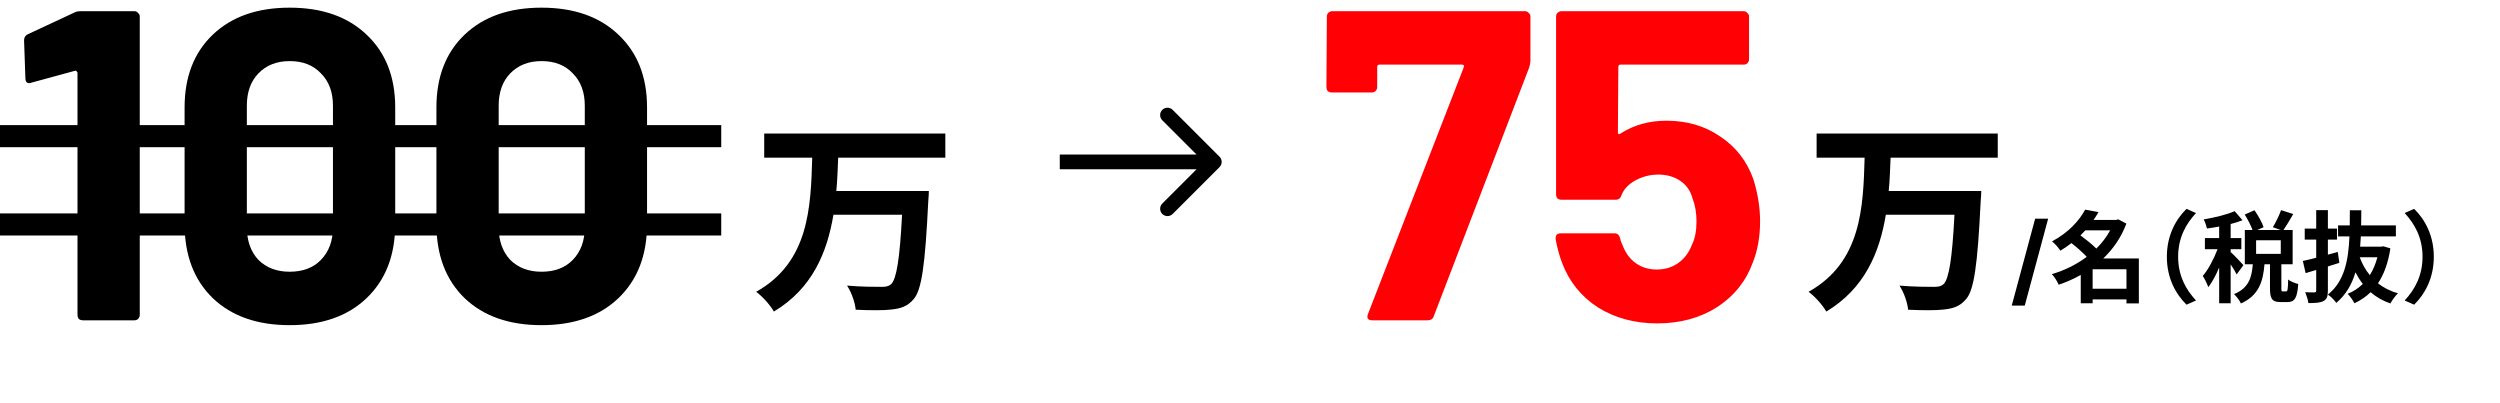
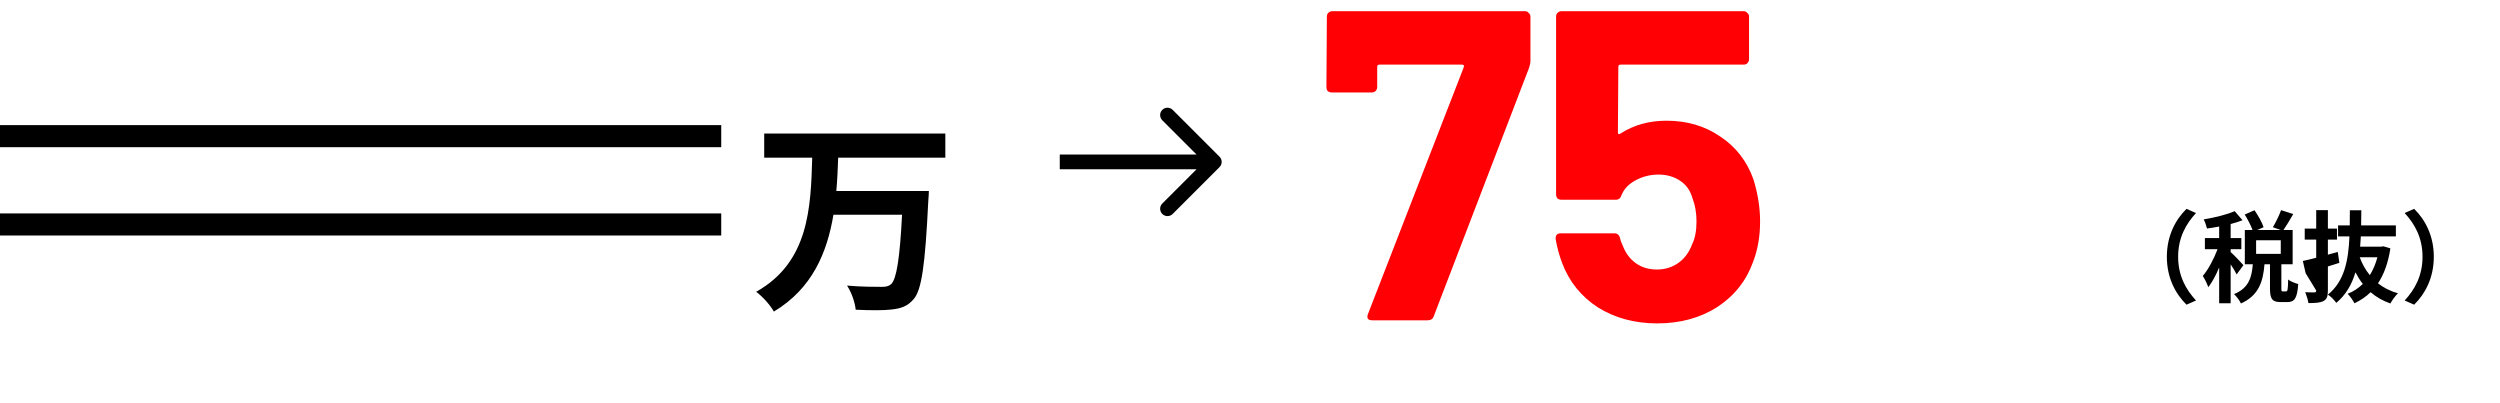
<svg xmlns="http://www.w3.org/2000/svg" width="601" height="97" viewBox="0 0 601 97" fill="none">
-   <path d="M480.258 37.897H454.498C454.399 40.523 454.3 43.247 454.053 45.922H476.295C476.295 45.922 476.246 47.805 476.147 48.548C475.404 63.756 474.561 69.75 472.629 71.93C471.143 73.664 469.558 74.159 467.329 74.407C465.397 74.654 461.979 74.605 458.709 74.456C458.561 72.772 457.718 70.295 456.629 68.66C460.047 68.958 463.415 68.958 464.901 68.958C465.942 68.958 466.586 68.859 467.23 68.314C468.518 67.075 469.31 62.22 469.855 51.619H453.359C451.823 60.784 448.257 69.354 439.042 74.902C438.151 73.317 436.318 71.286 434.782 70.147C447.513 63.013 447.91 49.836 448.257 37.897H436.714V32.101H480.258V37.897Z" fill="black" />
-   <path d="M492.375 52.573L486.75 73.471H483.623L489.248 52.573H492.375ZM503.068 69.406H511.204V64.726H503.068V69.406ZM507.292 55.366H501.316C500.932 55.774 500.548 56.182 500.14 56.59C501.412 57.526 502.948 58.726 503.956 59.758C505.3 58.438 506.428 56.95 507.292 55.366ZM514.18 62.134V72.934H511.204V71.974H503.068V72.91H500.212V66.094C498.532 67.054 496.732 67.822 494.908 68.446C494.572 67.654 493.852 66.478 493.252 65.902C496.252 65.038 499.156 63.598 501.652 61.75C500.692 60.694 499.252 59.446 497.98 58.438C497.164 59.086 496.276 59.686 495.316 60.262C494.884 59.566 493.948 58.51 493.3 58.03C497.236 55.942 499.876 53.014 501.268 50.398L504.484 50.998C504.124 51.622 503.716 52.246 503.284 52.87H508.732L509.212 52.726L511.18 53.758C509.956 57.046 508.012 59.854 505.612 62.134H514.18Z" fill="black" />
-   <path d="M520.912 61.726C520.912 56.59 523.048 52.75 525.64 50.206L527.92 51.214C525.52 53.806 523.624 57.118 523.624 61.726C523.624 66.334 525.52 69.646 527.92 72.238L525.64 73.246C523.048 70.702 520.912 66.862 520.912 61.726ZM539.32 63.742L537.688 65.974C537.4 65.35 536.824 64.414 536.248 63.55V72.91H533.488V64.294C532.72 66.142 531.808 67.846 530.872 69.046C530.608 68.23 530.008 67.054 529.552 66.334C530.896 64.774 532.216 62.23 533.104 59.902H530.056V57.238H533.488V54.454C532.48 54.646 531.496 54.814 530.56 54.934C530.416 54.286 530.08 53.326 529.768 52.75C532.408 52.294 535.36 51.598 537.208 50.758L539.104 52.942C538.24 53.278 537.28 53.59 536.248 53.854V57.238H538.816V59.902H536.248V60.598C536.896 61.126 538.864 63.214 539.32 63.742ZM548.296 61.03V57.766H542.368V61.03H548.296ZM548.8 70.054H549.568C549.928 70.054 550.024 69.694 550.072 67.198C550.6 67.63 551.776 68.11 552.496 68.278C552.256 71.71 551.608 72.622 549.88 72.622H548.296C546.16 72.622 545.704 71.782 545.704 69.286V63.526H544.384C544.048 67.654 543.04 71.014 538.72 72.958C538.432 72.262 537.64 71.254 537.064 70.702C540.64 69.238 541.312 66.67 541.576 63.526H539.656V55.294H541.504C541.12 54.214 540.352 52.726 539.632 51.574L541.984 50.542C542.848 51.814 543.808 53.47 544.168 54.622L542.632 55.294H548.272L546.4 54.622C547.072 53.494 547.936 51.766 548.368 50.518L551.296 51.454C550.504 52.846 549.64 54.286 548.944 55.294H551.152V63.526H548.44V69.262C548.44 69.982 548.488 70.054 548.8 70.054ZM559.624 64.054V69.814C559.624 71.23 559.384 71.926 558.592 72.358C557.776 72.79 556.648 72.862 554.944 72.862C554.848 72.142 554.488 70.99 554.176 70.246C555.088 70.294 556.072 70.294 556.384 70.294C556.696 70.27 556.816 70.174 556.816 69.838V64.894L554.272 65.662L553.6 62.734C554.512 62.542 555.616 62.278 556.816 61.966V57.598H554.056V54.958H556.816V50.518H559.624V54.958H561.808V57.598H559.624V61.222C560.416 61.006 561.208 60.79 562 60.574L562.384 63.19C561.472 63.478 560.536 63.766 559.624 64.054ZM571.528 61.846H567.28C567.856 63.43 568.672 64.894 569.704 66.142C570.496 64.894 571.096 63.454 571.528 61.846ZM572.944 59.206L574.648 59.71C574.12 63.19 573.112 65.926 571.672 68.11C573.016 69.166 574.6 69.982 576.472 70.51C575.848 71.086 575.056 72.19 574.648 72.958C572.8 72.31 571.216 71.398 569.896 70.246C568.768 71.35 567.472 72.214 566.008 72.91C565.648 72.214 564.928 71.158 564.376 70.63C565.744 70.102 566.968 69.286 568.024 68.254C567.352 67.414 566.776 66.478 566.248 65.47C565.384 68.374 563.944 70.894 561.64 72.814C561.208 72.166 560.344 71.278 559.624 70.822C563.632 67.63 564.568 62.518 564.808 56.83H562.072V54.19H564.88C564.904 52.99 564.904 51.766 564.904 50.542H567.664C567.664 51.766 567.64 52.99 567.616 54.19H575.968V56.83H567.544C567.496 57.67 567.448 58.486 567.376 59.302H572.464L572.944 59.206ZM585.088 61.726C585.088 66.862 582.952 70.702 580.36 73.246L578.08 72.238C580.48 69.646 582.376 66.334 582.376 61.726C582.376 57.118 580.48 53.806 578.08 51.214L580.36 50.206C582.952 52.75 585.088 56.59 585.088 61.726Z" fill="black" />
+   <path d="M520.912 61.726C520.912 56.59 523.048 52.75 525.64 50.206L527.92 51.214C525.52 53.806 523.624 57.118 523.624 61.726C523.624 66.334 525.52 69.646 527.92 72.238L525.64 73.246C523.048 70.702 520.912 66.862 520.912 61.726ZM539.32 63.742L537.688 65.974C537.4 65.35 536.824 64.414 536.248 63.55V72.91H533.488V64.294C532.72 66.142 531.808 67.846 530.872 69.046C530.608 68.23 530.008 67.054 529.552 66.334C530.896 64.774 532.216 62.23 533.104 59.902H530.056V57.238H533.488V54.454C532.48 54.646 531.496 54.814 530.56 54.934C530.416 54.286 530.08 53.326 529.768 52.75C532.408 52.294 535.36 51.598 537.208 50.758L539.104 52.942C538.24 53.278 537.28 53.59 536.248 53.854V57.238H538.816V59.902H536.248V60.598C536.896 61.126 538.864 63.214 539.32 63.742ZM548.296 61.03V57.766H542.368V61.03H548.296ZM548.8 70.054H549.568C549.928 70.054 550.024 69.694 550.072 67.198C550.6 67.63 551.776 68.11 552.496 68.278C552.256 71.71 551.608 72.622 549.88 72.622H548.296C546.16 72.622 545.704 71.782 545.704 69.286V63.526H544.384C544.048 67.654 543.04 71.014 538.72 72.958C538.432 72.262 537.64 71.254 537.064 70.702C540.64 69.238 541.312 66.67 541.576 63.526H539.656V55.294H541.504C541.12 54.214 540.352 52.726 539.632 51.574L541.984 50.542C542.848 51.814 543.808 53.47 544.168 54.622L542.632 55.294H548.272L546.4 54.622C547.072 53.494 547.936 51.766 548.368 50.518L551.296 51.454C550.504 52.846 549.64 54.286 548.944 55.294H551.152V63.526H548.44V69.262C548.44 69.982 548.488 70.054 548.8 70.054ZM559.624 64.054V69.814C559.624 71.23 559.384 71.926 558.592 72.358C557.776 72.79 556.648 72.862 554.944 72.862C554.848 72.142 554.488 70.99 554.176 70.246C555.088 70.294 556.072 70.294 556.384 70.294C556.696 70.27 556.816 70.174 556.816 69.838L554.272 65.662L553.6 62.734C554.512 62.542 555.616 62.278 556.816 61.966V57.598H554.056V54.958H556.816V50.518H559.624V54.958H561.808V57.598H559.624V61.222C560.416 61.006 561.208 60.79 562 60.574L562.384 63.19C561.472 63.478 560.536 63.766 559.624 64.054ZM571.528 61.846H567.28C567.856 63.43 568.672 64.894 569.704 66.142C570.496 64.894 571.096 63.454 571.528 61.846ZM572.944 59.206L574.648 59.71C574.12 63.19 573.112 65.926 571.672 68.11C573.016 69.166 574.6 69.982 576.472 70.51C575.848 71.086 575.056 72.19 574.648 72.958C572.8 72.31 571.216 71.398 569.896 70.246C568.768 71.35 567.472 72.214 566.008 72.91C565.648 72.214 564.928 71.158 564.376 70.63C565.744 70.102 566.968 69.286 568.024 68.254C567.352 67.414 566.776 66.478 566.248 65.47C565.384 68.374 563.944 70.894 561.64 72.814C561.208 72.166 560.344 71.278 559.624 70.822C563.632 67.63 564.568 62.518 564.808 56.83H562.072V54.19H564.88C564.904 52.99 564.904 51.766 564.904 50.542H567.664C567.664 51.766 567.64 52.99 567.616 54.19H575.968V56.83H567.544C567.496 57.67 567.448 58.486 567.376 59.302H572.464L572.944 59.206ZM585.088 61.726C585.088 66.862 582.952 70.702 580.36 73.246L578.08 72.238C580.48 69.646 582.376 66.334 582.376 61.726C582.376 57.118 580.48 53.806 578.08 51.214L580.36 50.206C582.952 52.75 585.088 56.59 585.088 61.726Z" fill="black" />
  <path d="M227.258 37.897H201.498C201.399 40.523 201.3 43.247 201.053 45.922H223.295C223.295 45.922 223.246 47.805 223.147 48.548C222.404 63.756 221.561 69.75 219.629 71.93C218.143 73.664 216.558 74.159 214.329 74.407C212.397 74.654 208.979 74.605 205.709 74.456C205.561 72.772 204.718 70.295 203.629 68.66C207.047 68.958 210.415 68.958 211.901 68.958C212.942 68.958 213.586 68.859 214.23 68.314C215.518 67.075 216.31 62.22 216.855 51.619H200.359C198.823 60.784 195.257 69.354 186.042 74.902C185.151 73.317 183.318 71.286 181.782 70.147C194.513 63.013 194.91 49.836 195.257 37.897H183.714V32.101H227.258V37.897Z" fill="black" />
  <path d="M329.913 77C328.851 77 328.497 76.505 328.851 75.514L351.886 16.174C352.028 15.749 351.886 15.537 351.462 15.537H331.611C331.257 15.537 331.08 15.714 331.08 16.068V20.951C331.08 21.305 330.939 21.623 330.656 21.906C330.443 22.119 330.16 22.225 329.806 22.225H320.146C319.793 22.225 319.474 22.119 319.191 21.906C318.979 21.623 318.873 21.305 318.873 20.951L318.979 3.966C318.979 3.612 319.085 3.329 319.297 3.117C319.58 2.834 319.899 2.692 320.253 2.692H366.642C366.996 2.692 367.279 2.834 367.491 3.117C367.774 3.329 367.916 3.612 367.916 3.966V14.688C367.916 15.112 367.809 15.643 367.597 16.28L344.668 76.045C344.456 76.681 343.96 77 343.182 77H329.913ZM421.533 43.137C422.595 46.605 423.126 49.966 423.126 53.221C423.126 56.831 422.559 60.086 421.427 62.988C419.799 67.517 416.933 71.126 412.829 73.815C408.724 76.434 403.912 77.743 398.392 77.743C393.013 77.743 388.272 76.469 384.167 73.921C380.133 71.303 377.267 67.765 375.569 63.306C374.861 61.466 374.33 59.52 373.976 57.468V57.255C373.976 56.477 374.401 56.088 375.25 56.088H388.095C388.803 56.088 389.263 56.477 389.475 57.255C389.546 57.68 389.652 58.034 389.793 58.317C389.935 58.6 390.041 58.848 390.112 59.06C390.819 60.9 391.881 62.315 393.296 63.306C394.712 64.297 396.375 64.792 398.286 64.792C400.267 64.792 402.001 64.261 403.487 63.2C404.973 62.139 406.07 60.652 406.778 58.742C407.486 57.326 407.839 55.486 407.839 53.221C407.839 51.169 407.521 49.329 406.884 47.702C406.389 45.861 405.398 44.446 403.912 43.455C402.426 42.465 400.692 41.969 398.71 41.969C396.729 41.969 394.889 42.429 393.19 43.349C391.492 44.269 390.359 45.472 389.793 46.959C389.581 47.666 389.121 48.02 388.413 48.02H375.356C375.003 48.02 374.684 47.914 374.401 47.702C374.189 47.419 374.083 47.1 374.083 46.746V3.966C374.083 3.612 374.189 3.329 374.401 3.117C374.684 2.834 375.003 2.692 375.356 2.692H419.198C419.552 2.692 419.835 2.834 420.047 3.117C420.33 3.329 420.472 3.612 420.472 3.966V14.263C420.472 14.617 420.33 14.935 420.047 15.219C419.835 15.431 419.552 15.537 419.198 15.537H389.581C389.227 15.537 389.05 15.714 389.05 16.068L388.944 31.779C388.944 32.274 389.156 32.38 389.581 32.097C392.766 30.045 396.446 29.018 400.621 29.018C405.575 29.018 409.892 30.292 413.572 32.84C417.323 35.317 419.976 38.749 421.533 43.137Z" fill="#FF0004" />
-   <path d="M17.888 3.011C18.242 2.798 18.772 2.692 19.48 2.692H32.325C32.678 2.692 32.962 2.834 33.174 3.117C33.457 3.329 33.599 3.612 33.599 3.966V75.726C33.599 76.08 33.457 76.398 33.174 76.681C32.962 76.894 32.678 77 32.325 77H19.905C19.551 77 19.232 76.894 18.949 76.681C18.737 76.398 18.631 76.08 18.631 75.726V17.554C18.631 17.412 18.56 17.271 18.419 17.129C18.277 16.988 18.135 16.952 17.994 17.023L7.485 19.889L7.06 19.995C6.423 19.995 6.105 19.606 6.105 18.828L5.786 9.698C5.786 8.991 6.105 8.495 6.742 8.212L17.888 3.011ZM69.639 78.168C61.855 78.168 55.698 76.009 51.169 71.692C46.639 67.305 44.375 61.36 44.375 53.858V25.834C44.375 18.474 46.639 12.635 51.169 8.318C55.698 4.002 61.855 1.843 69.639 1.843C77.424 1.843 83.581 4.002 88.11 8.318C92.71 12.635 95.01 18.474 95.01 25.834V53.858C95.01 61.36 92.71 67.305 88.11 71.692C83.581 76.009 77.424 78.168 69.639 78.168ZM69.639 65.323C72.824 65.323 75.336 64.368 77.176 62.457C79.087 60.475 80.043 57.857 80.043 54.602V25.409C80.043 22.154 79.087 19.571 77.176 17.66C75.336 15.678 72.824 14.688 69.639 14.688C66.525 14.688 64.013 15.678 62.102 17.66C60.263 19.571 59.343 22.154 59.343 25.409V54.602C59.343 57.857 60.263 60.475 62.102 62.457C64.013 64.368 66.525 65.323 69.639 65.323ZM130.18 78.168C122.396 78.168 116.239 76.009 111.709 71.692C107.18 67.305 104.916 61.36 104.916 53.858V25.834C104.916 18.474 107.18 12.635 111.709 8.318C116.239 4.002 122.396 1.843 130.18 1.843C137.965 1.843 144.122 4.002 148.651 8.318C153.251 12.635 155.551 18.474 155.551 25.834V53.858C155.551 61.36 153.251 67.305 148.651 71.692C144.122 76.009 137.965 78.168 130.18 78.168ZM130.18 65.323C133.365 65.323 135.877 64.368 137.717 62.457C139.628 60.475 140.583 57.857 140.583 54.602V25.409C140.583 22.154 139.628 19.571 137.717 17.66C135.877 15.678 133.365 14.688 130.18 14.688C127.066 14.688 124.554 15.678 122.643 17.66C120.803 19.571 119.883 22.154 119.883 25.409V54.602C119.883 57.857 120.803 60.475 122.643 62.457C124.554 64.368 127.066 65.323 130.18 65.323Z" fill="black" />
  <line y1="53.961" x2="173.385" y2="53.961" stroke="black" stroke-width="5.308" />
  <line y1="32.731" x2="173.385" y2="32.731" stroke="black" stroke-width="5.308" />
  <path d="M293.174 40.173C293.865 39.482 293.865 38.362 293.174 37.671L281.915 26.412C281.224 25.721 280.103 25.721 279.413 26.412C278.722 27.102 278.722 28.223 279.413 28.914L289.421 38.922L279.413 48.93C278.722 49.621 278.722 50.741 279.413 51.432C280.103 52.123 281.224 52.123 281.915 51.432L293.174 40.173ZM254.769 38.922V40.691H291.923V38.922V37.153H254.769V38.922Z" fill="black" />
</svg>